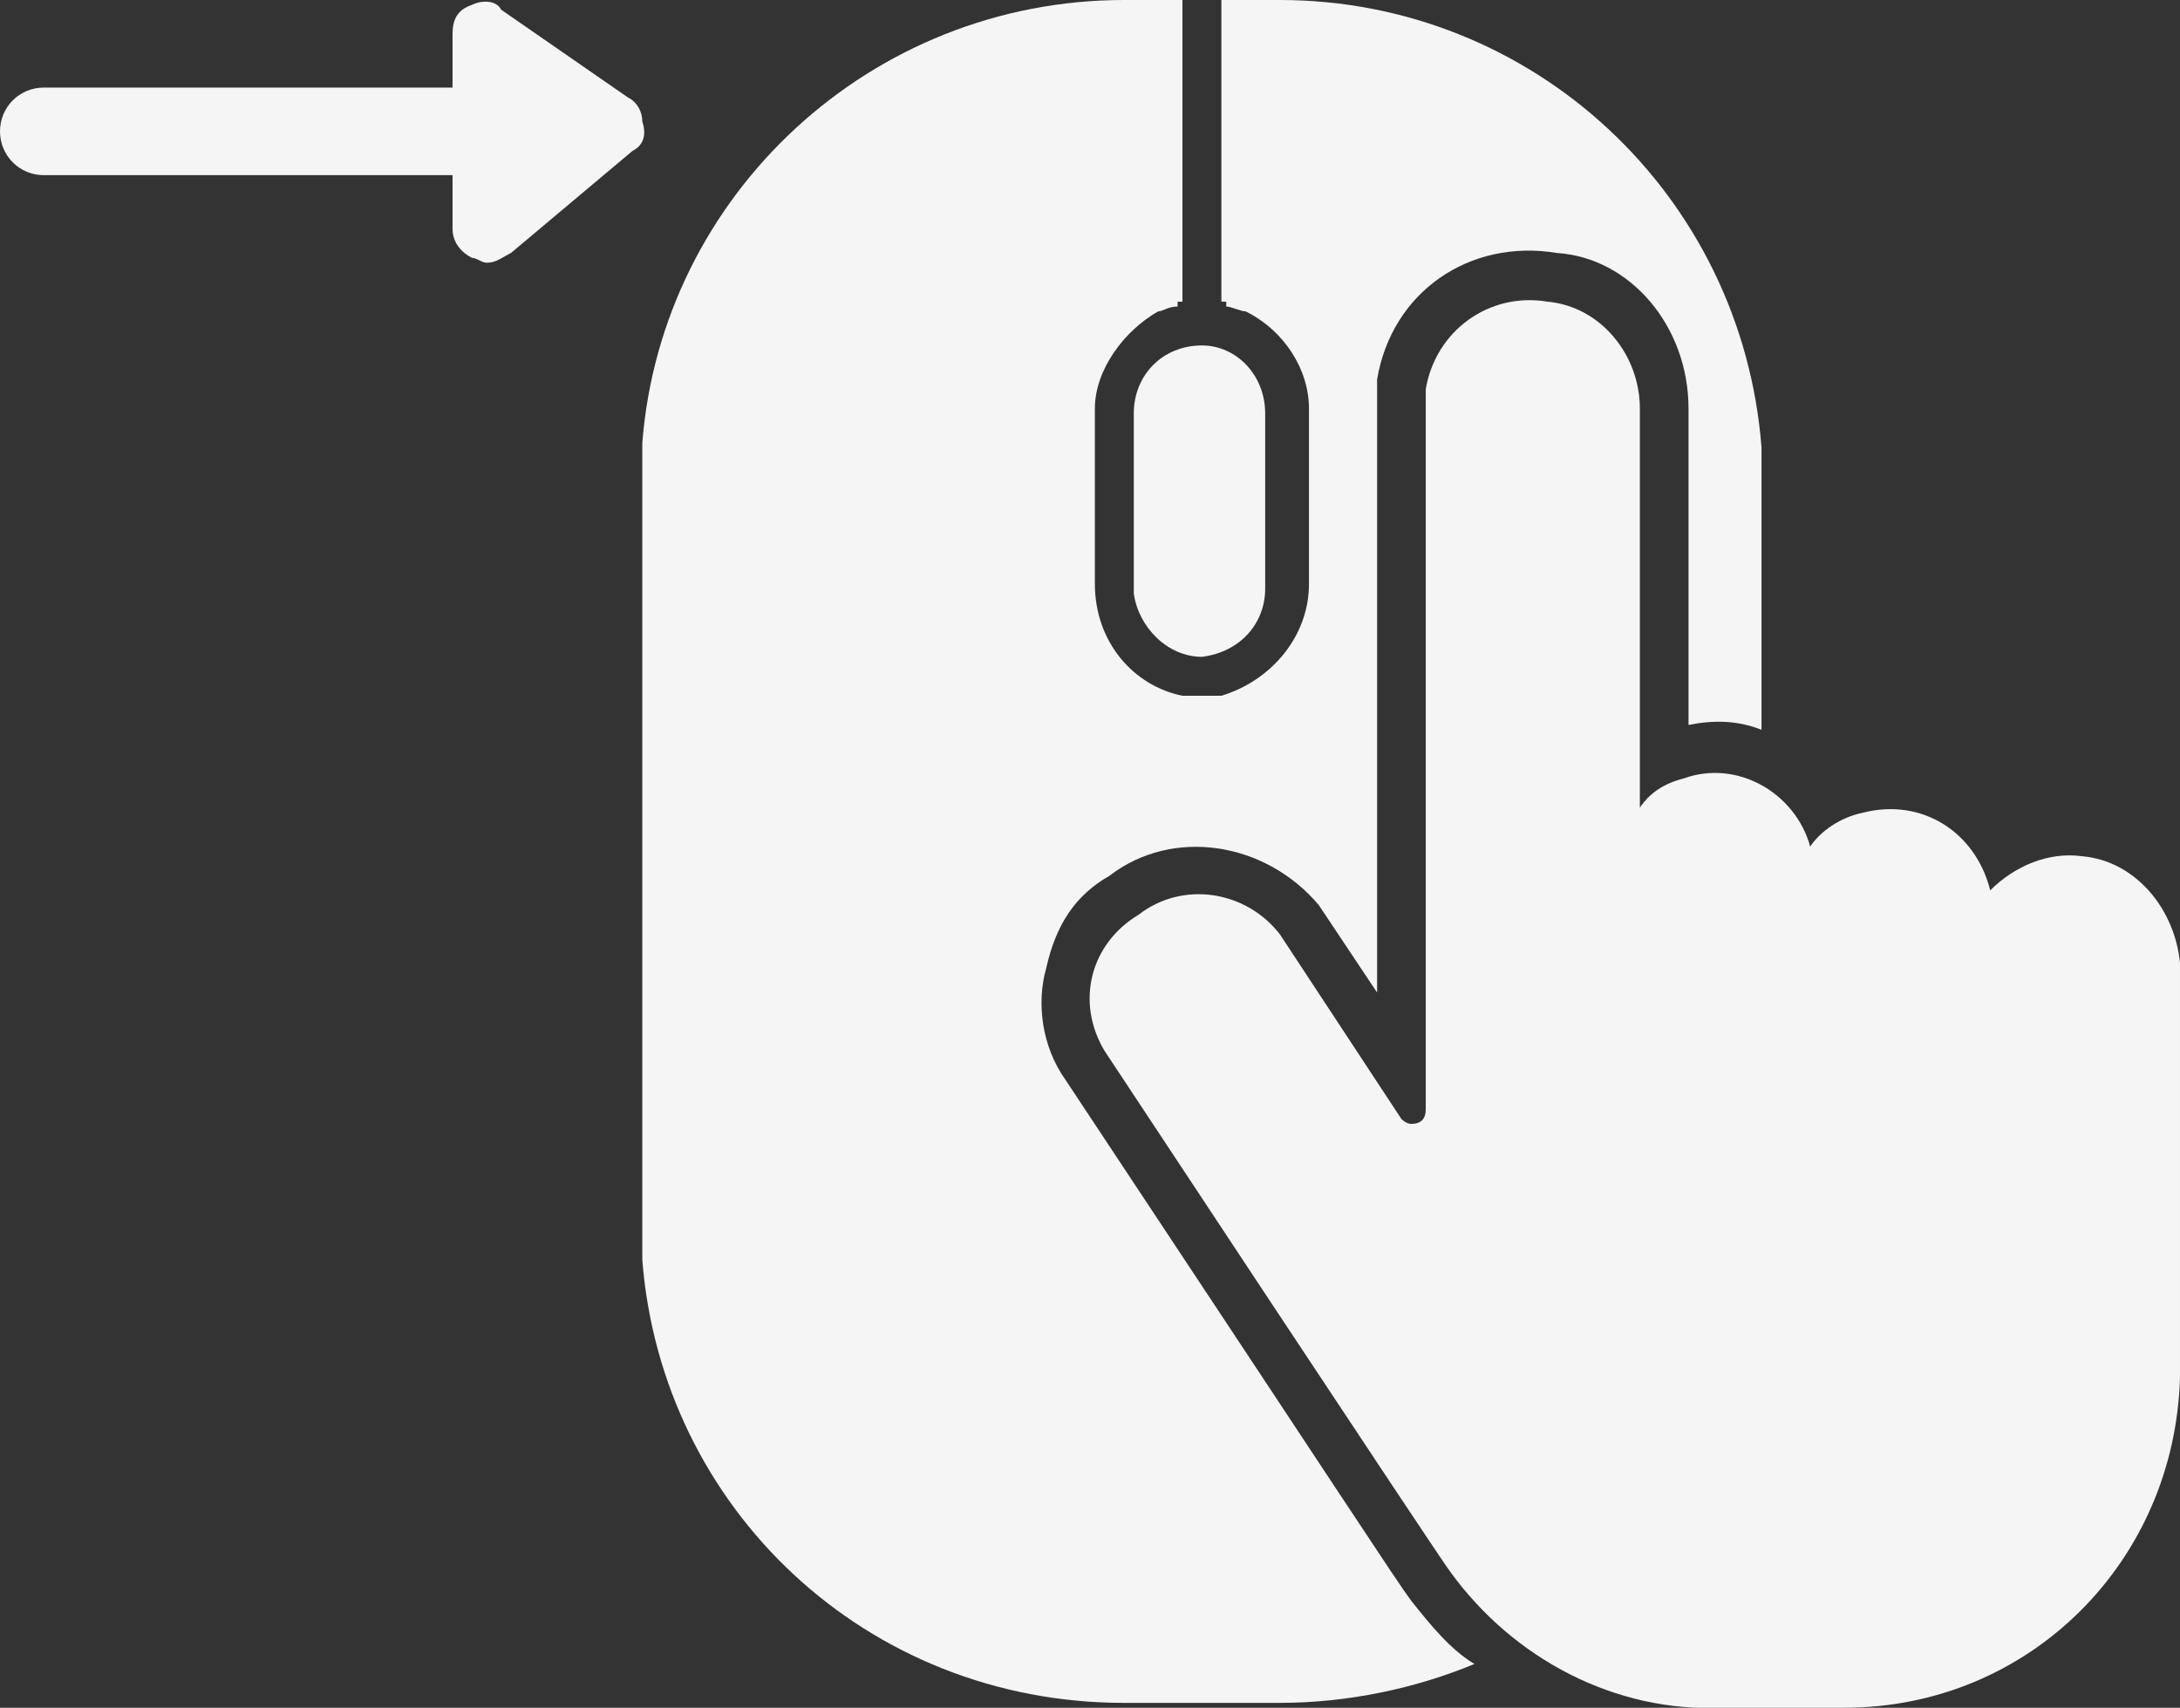
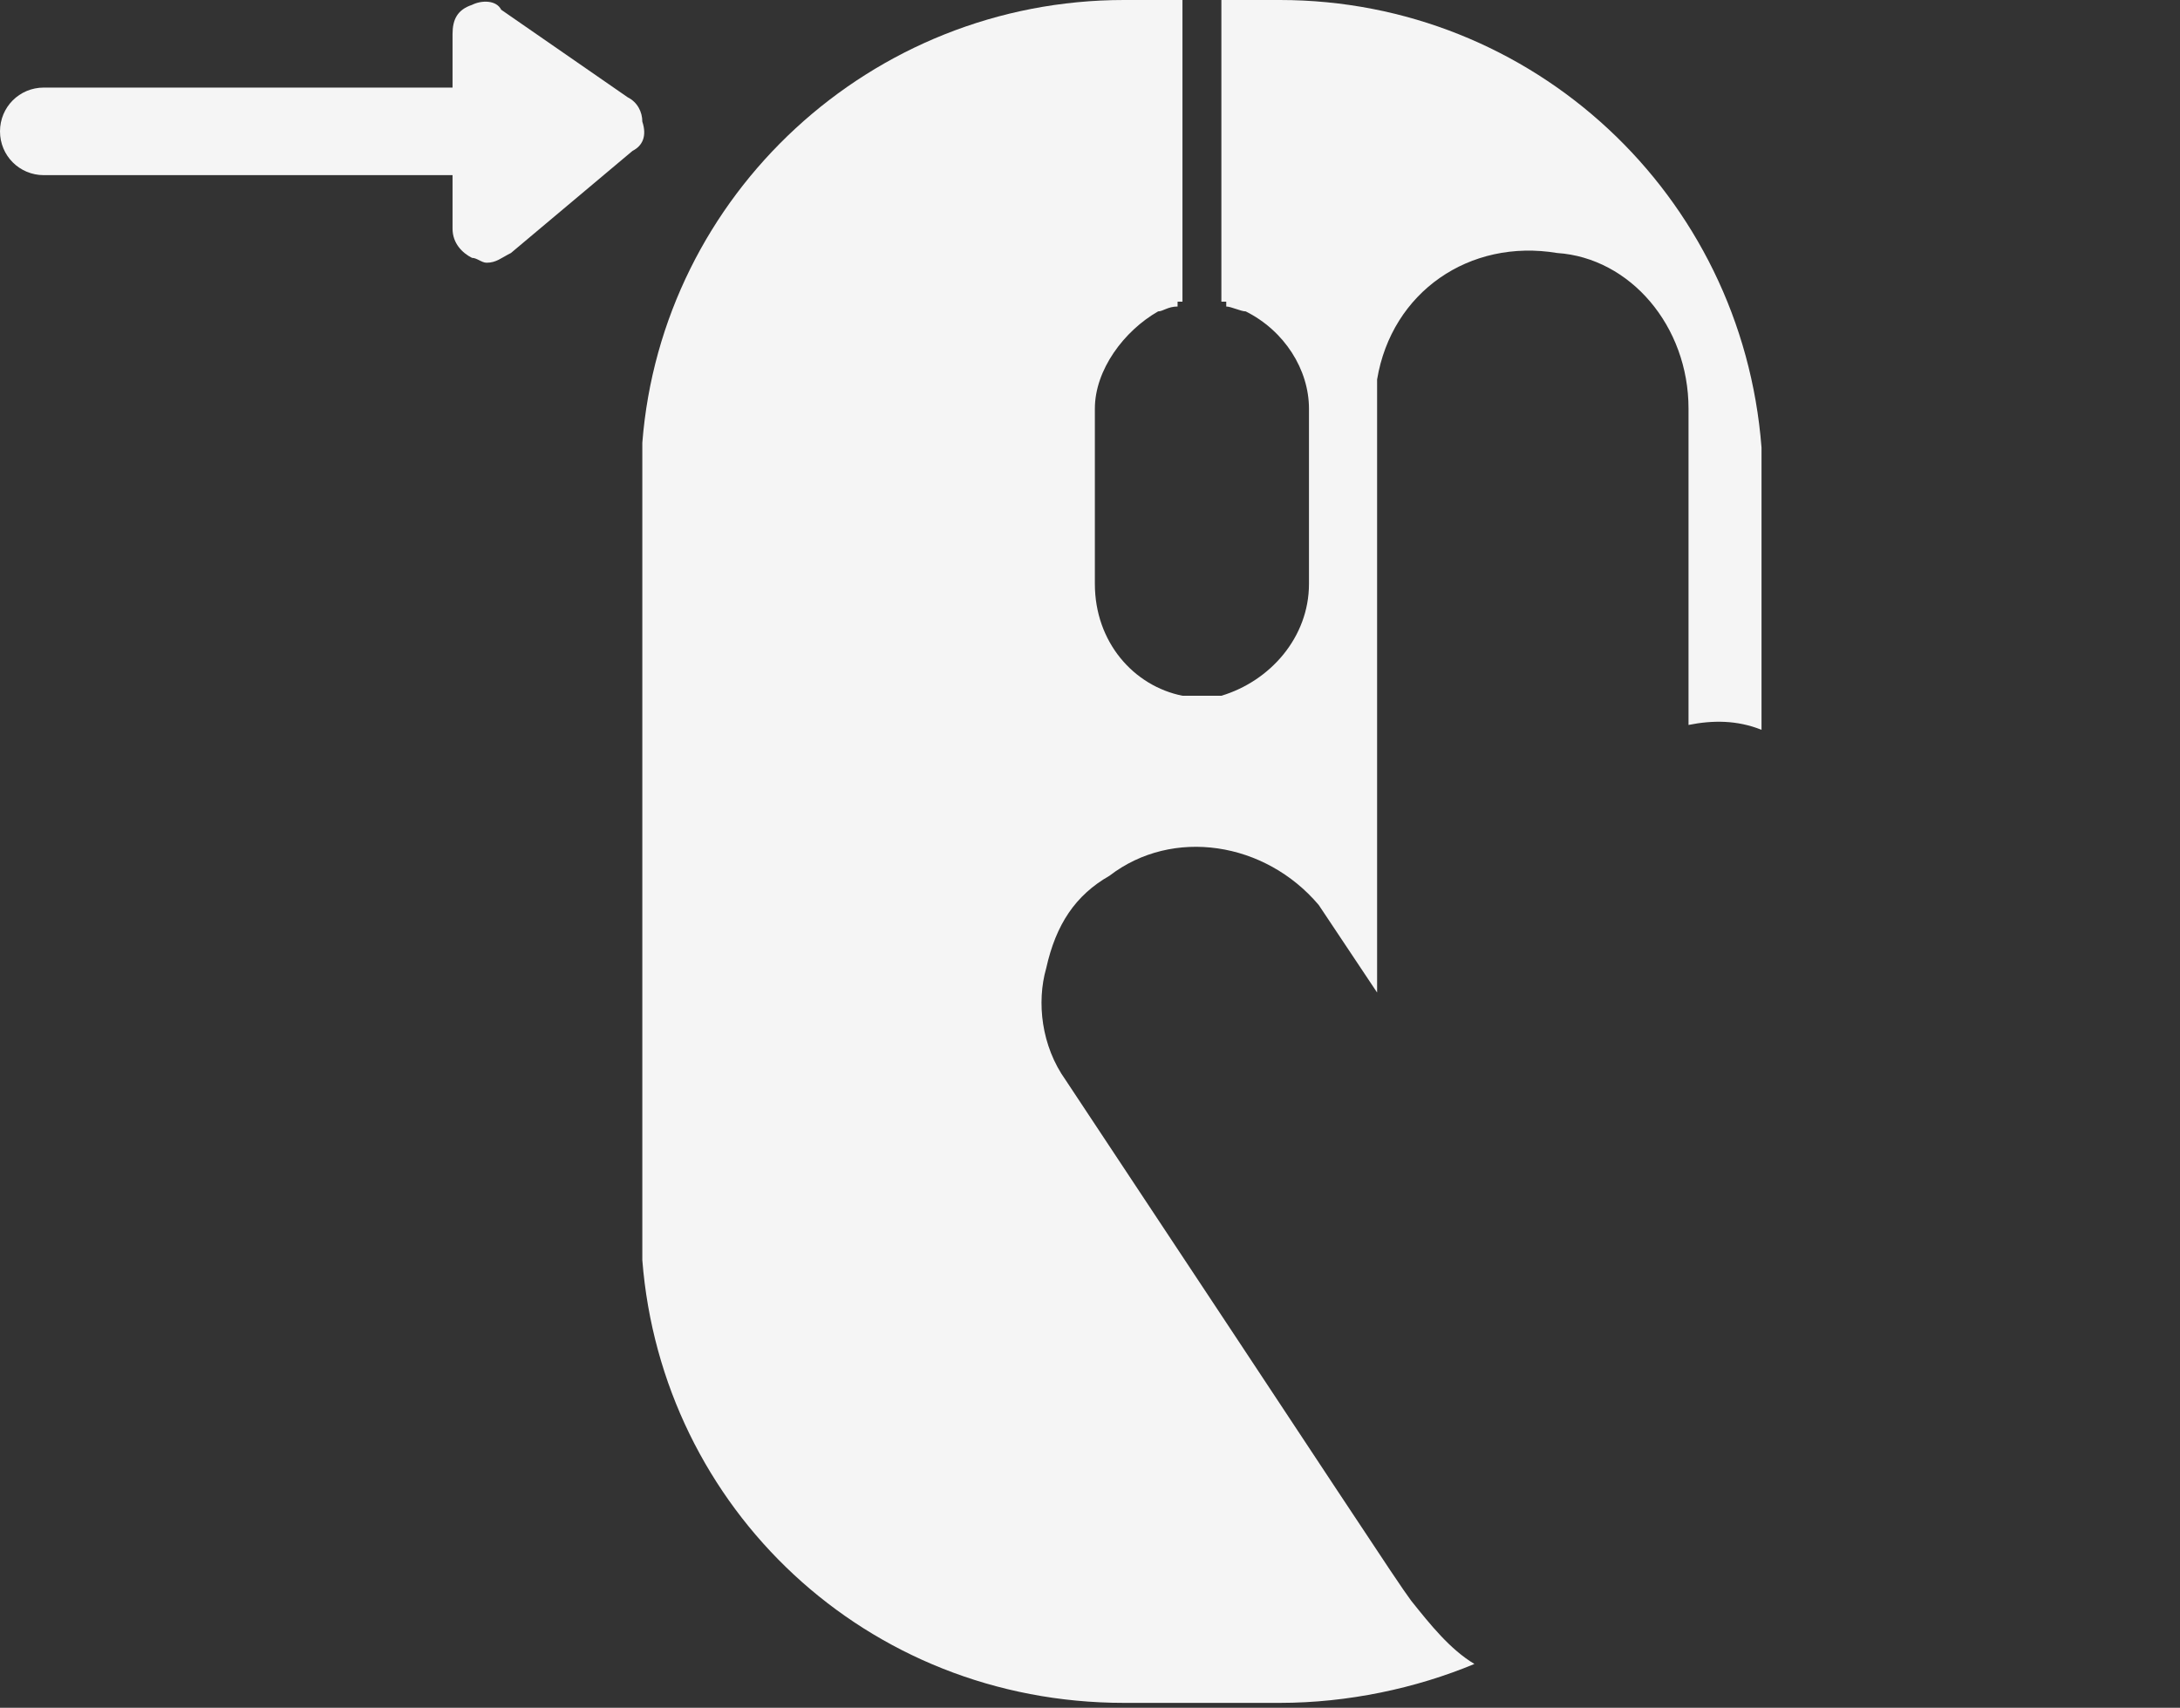
<svg xmlns="http://www.w3.org/2000/svg" version="1.1" id="그룹_51" x="0px" y="0px" viewBox="0 0 44.8 35.1" style="enable-background:new 0 0 44.8 35.1;" xml:space="preserve">
  <rect x="0" y="0" width="44.8" height="35.1" fill="#333333" stroke="none" />
  <style type="text/css">
	.st0{fill:#F5F5F5;}
	.st1{fill-rule:evenodd;clip-rule:evenodd;fill:#F5F5F5;}
</style>
-   <path id="패스_2932_00000000197504038950745090000013588562515007774125_" class="st0" d="M42.8,17.6c-0.7-0.1-1.4,0.2-1.9,0.7  c-0.3-1.2-1.4-1.9-2.6-1.6c-0.5,0.1-0.9,0.4-1.1,0.7c-0.3-1.1-1.5-1.8-2.6-1.4c-0.4,0.1-0.7,0.3-0.9,0.6V8.4c0-1.1-0.8-2.1-1.9-2.2  C30.6,6,29.5,6.8,29.3,8c0,0.1,0,0.2,0,0.3v14.5c0,0.2-0.1,0.3-0.3,0.3c-0.1,0-0.2-0.1-0.2-0.1l-2.5-3.8c-0.7-0.9-2-1.1-2.9-0.4  c-1,0.6-1.3,1.8-0.7,2.8c0,0,7,10.6,7.1,10.7c1.3,1.8,3.4,2.9,5.6,2.8h2.5c3.8,0,6.8-3,6.9-6.8v-8.5C44.7,18.7,43.9,17.7,42.8,17.6  L42.8,17.6z" />
-   <path class="st1" d="M23.3,8.5v3.6c0,0.1,0,0.1,0,0.1c0.1,0.7,0.7,1.3,1.4,1.3c0.8-0.1,1.3-0.7,1.3-1.4V8.5c0-0.8-0.6-1.4-1.3-1.4  C23.9,7.1,23.3,7.7,23.3,8.5z" />
  <path class="st1" d="M29,32.9L29,32.9c-0.3-0.4-1.4-2.1-7.1-10.7c-0.5-0.7-0.6-1.6-0.4-2.3c0.2-0.9,0.6-1.5,1.3-1.9  c1.3-1,3.2-0.7,4.3,0.6l1.2,1.8V7.8C28.6,6,30.2,4.9,32,5.2c1.5,0.1,2.7,1.5,2.7,3.2v6.5c0.5-0.1,1-0.1,1.5,0.1v-5V9.9  c0-0.1,0-0.3,0-0.4c0-0.1,0-0.2,0-0.3C35.8,4,31.5,0,26.3,0h-1.1h-0.1v6.2h0.1v0.1c0.1,0,0.3,0.1,0.4,0.1c0.8,0.4,1.3,1.2,1.3,2V12  c0,1.1-0.8,2-1.8,2.3c-0.1,0-0.3,0-0.4,0c-0.1,0-0.3,0-0.4,0c-1-0.2-1.8-1.1-1.8-2.3V8.4c0-0.8,0.6-1.6,1.3-2c0.1,0,0.2-0.1,0.4-0.1  V6.2h0.1V0h-0.1h-1.1c-5.2,0-9.5,4-9.9,9.1c0,0.1,0,0.2,0,0.3s0,0.3,0,0.4V10v7.3v0.5v7.3v0.1c0,0.1,0,0.3,0,0.4s0,0.2,0,0.3  c0.4,5.1,4.6,9.1,9.9,9.1h1.1h0.1h0.8h0.1h1.1c1.4,0,2.8-0.3,4-0.8C29.8,33.9,29.4,33.4,29,32.9z" />
  <path id="패스_2938" class="st0" d="M9.3,4.7c0,0.3,0.2,0.5,0.4,0.6c0.1,0,0.2,0.1,0.3,0.1c0.2,0,0.3-0.1,0.5-0.2L13,3.1  c0.2-0.1,0.3-0.3,0.2-0.6c0-0.2-0.1-0.4-0.3-0.5l-2.6-1.8C10.2,0,9.9,0,9.7,0.1C9.4,0.2,9.3,0.4,9.3,0.7v1.1H0.9  C0.4,1.8,0,2.2,0,2.7s0.4,0.9,0.9,0.9h8.4L9.3,4.7z" />
</svg>